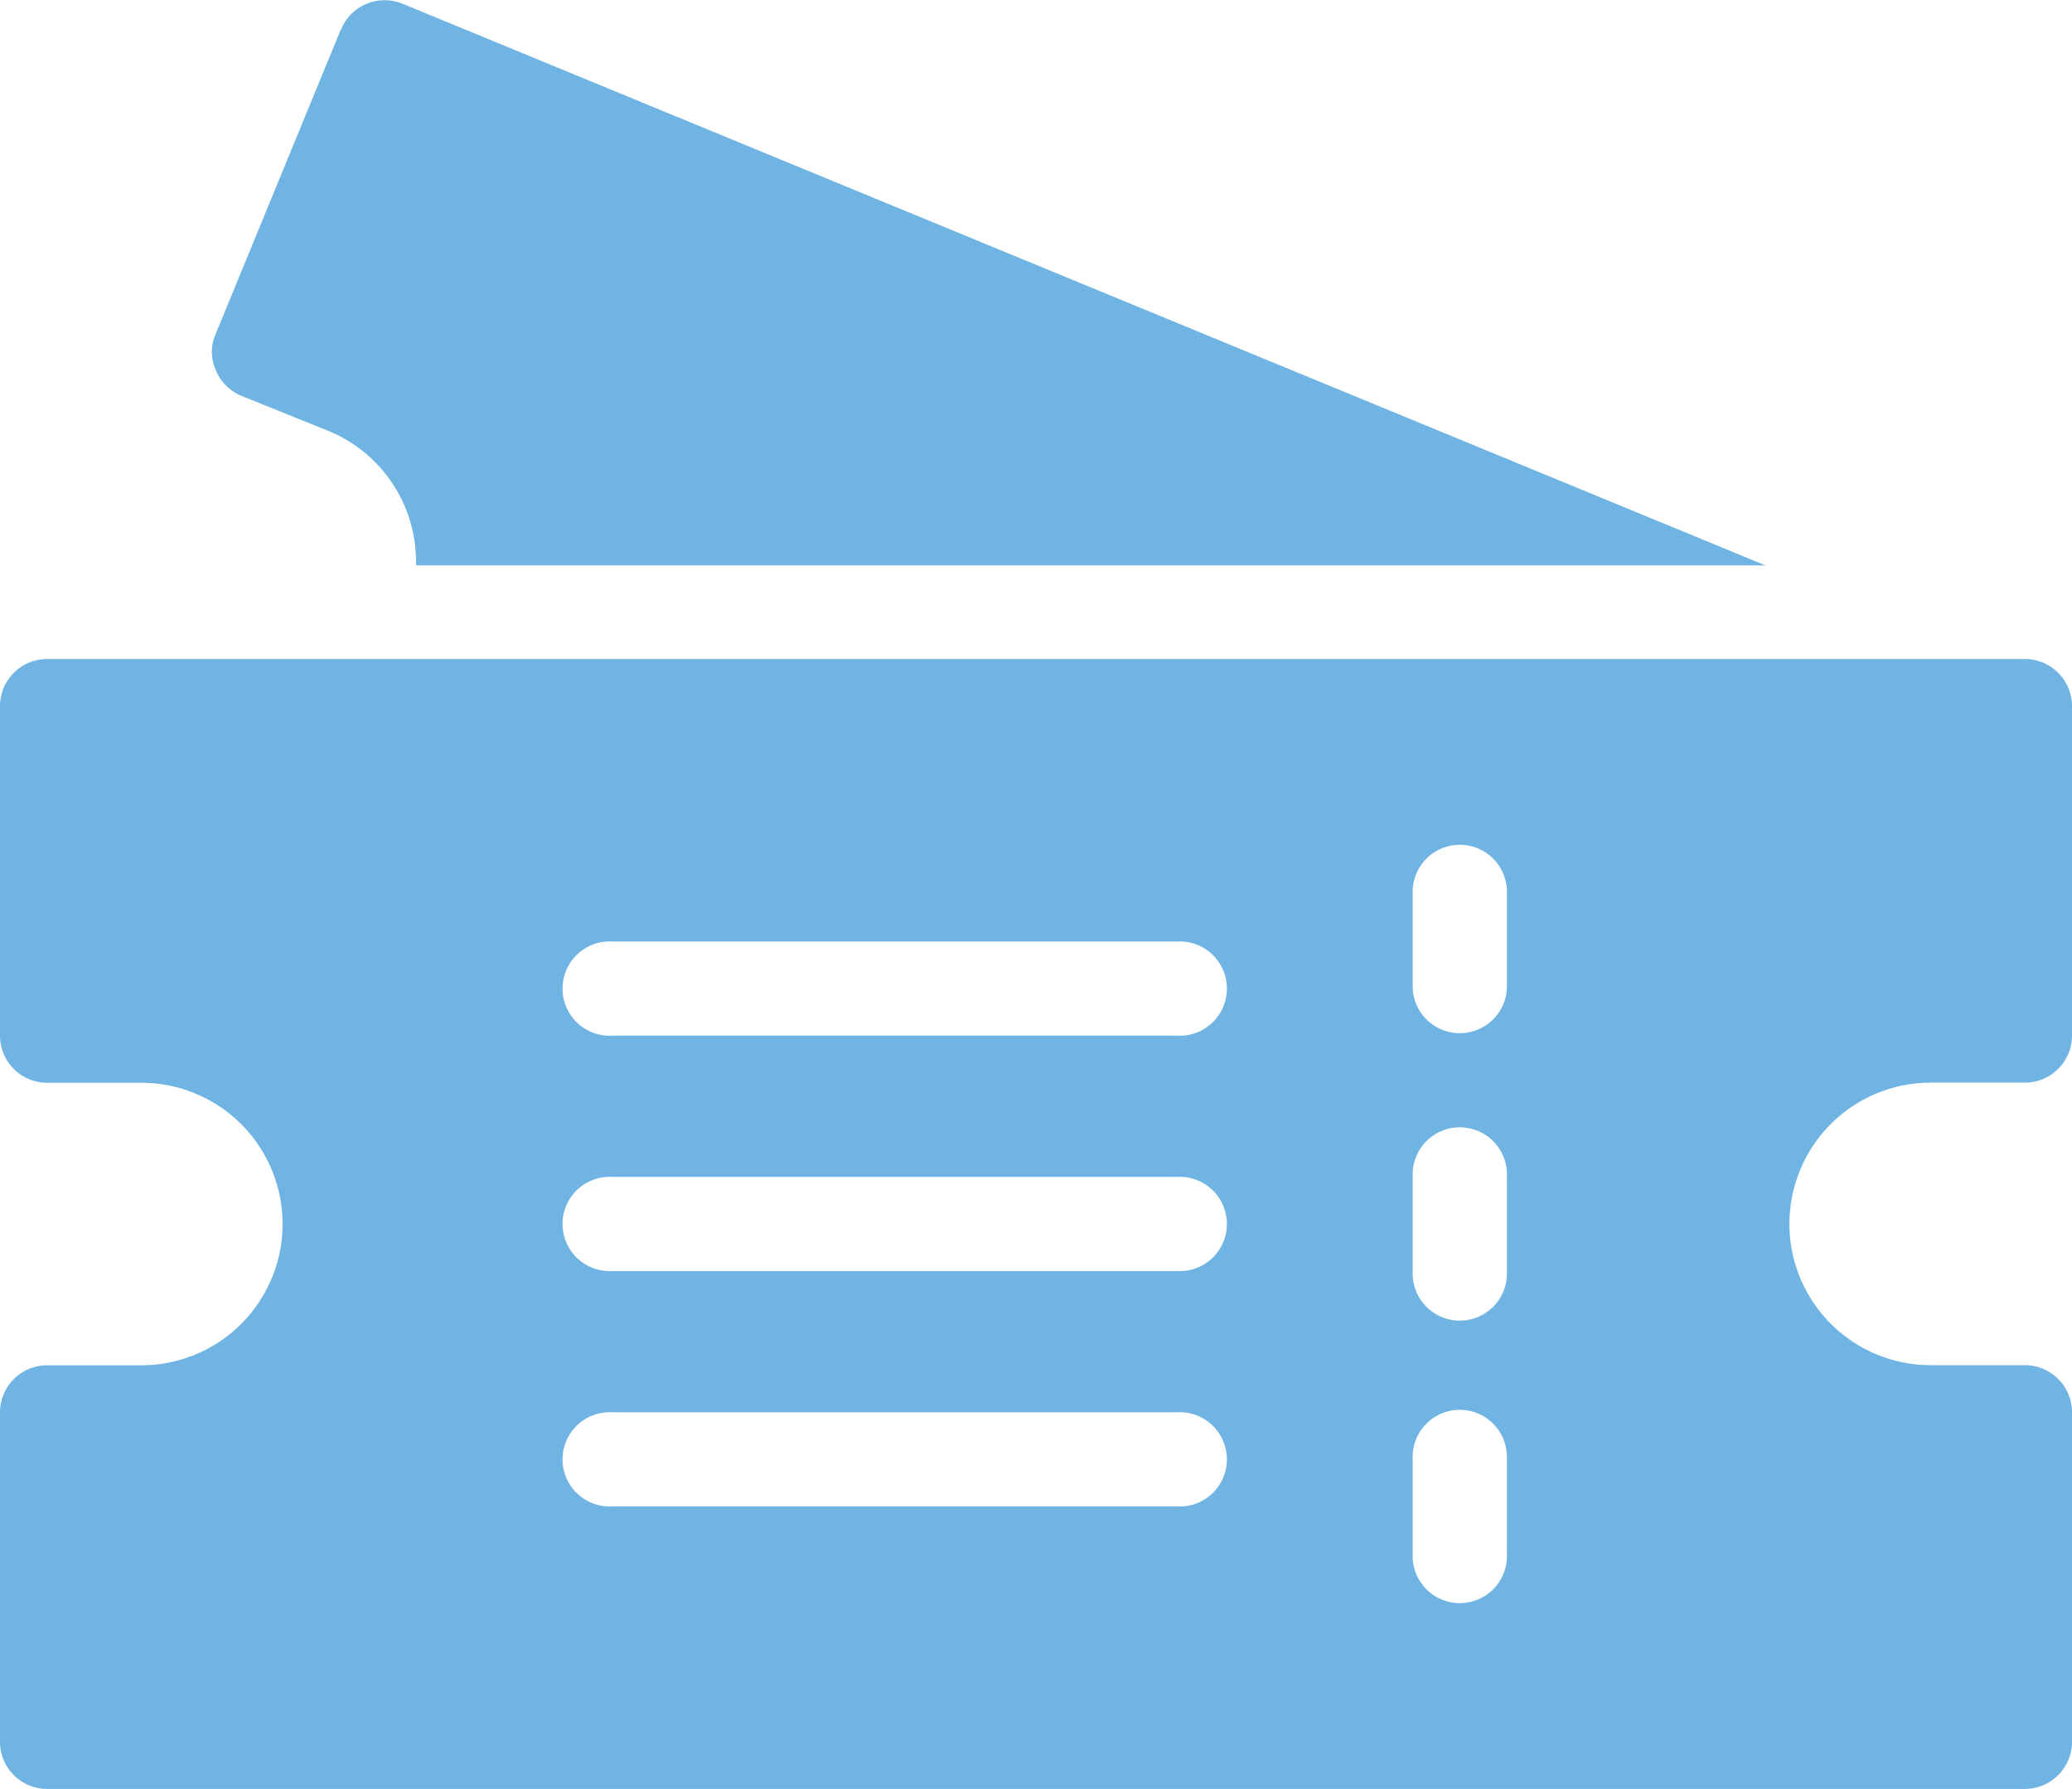
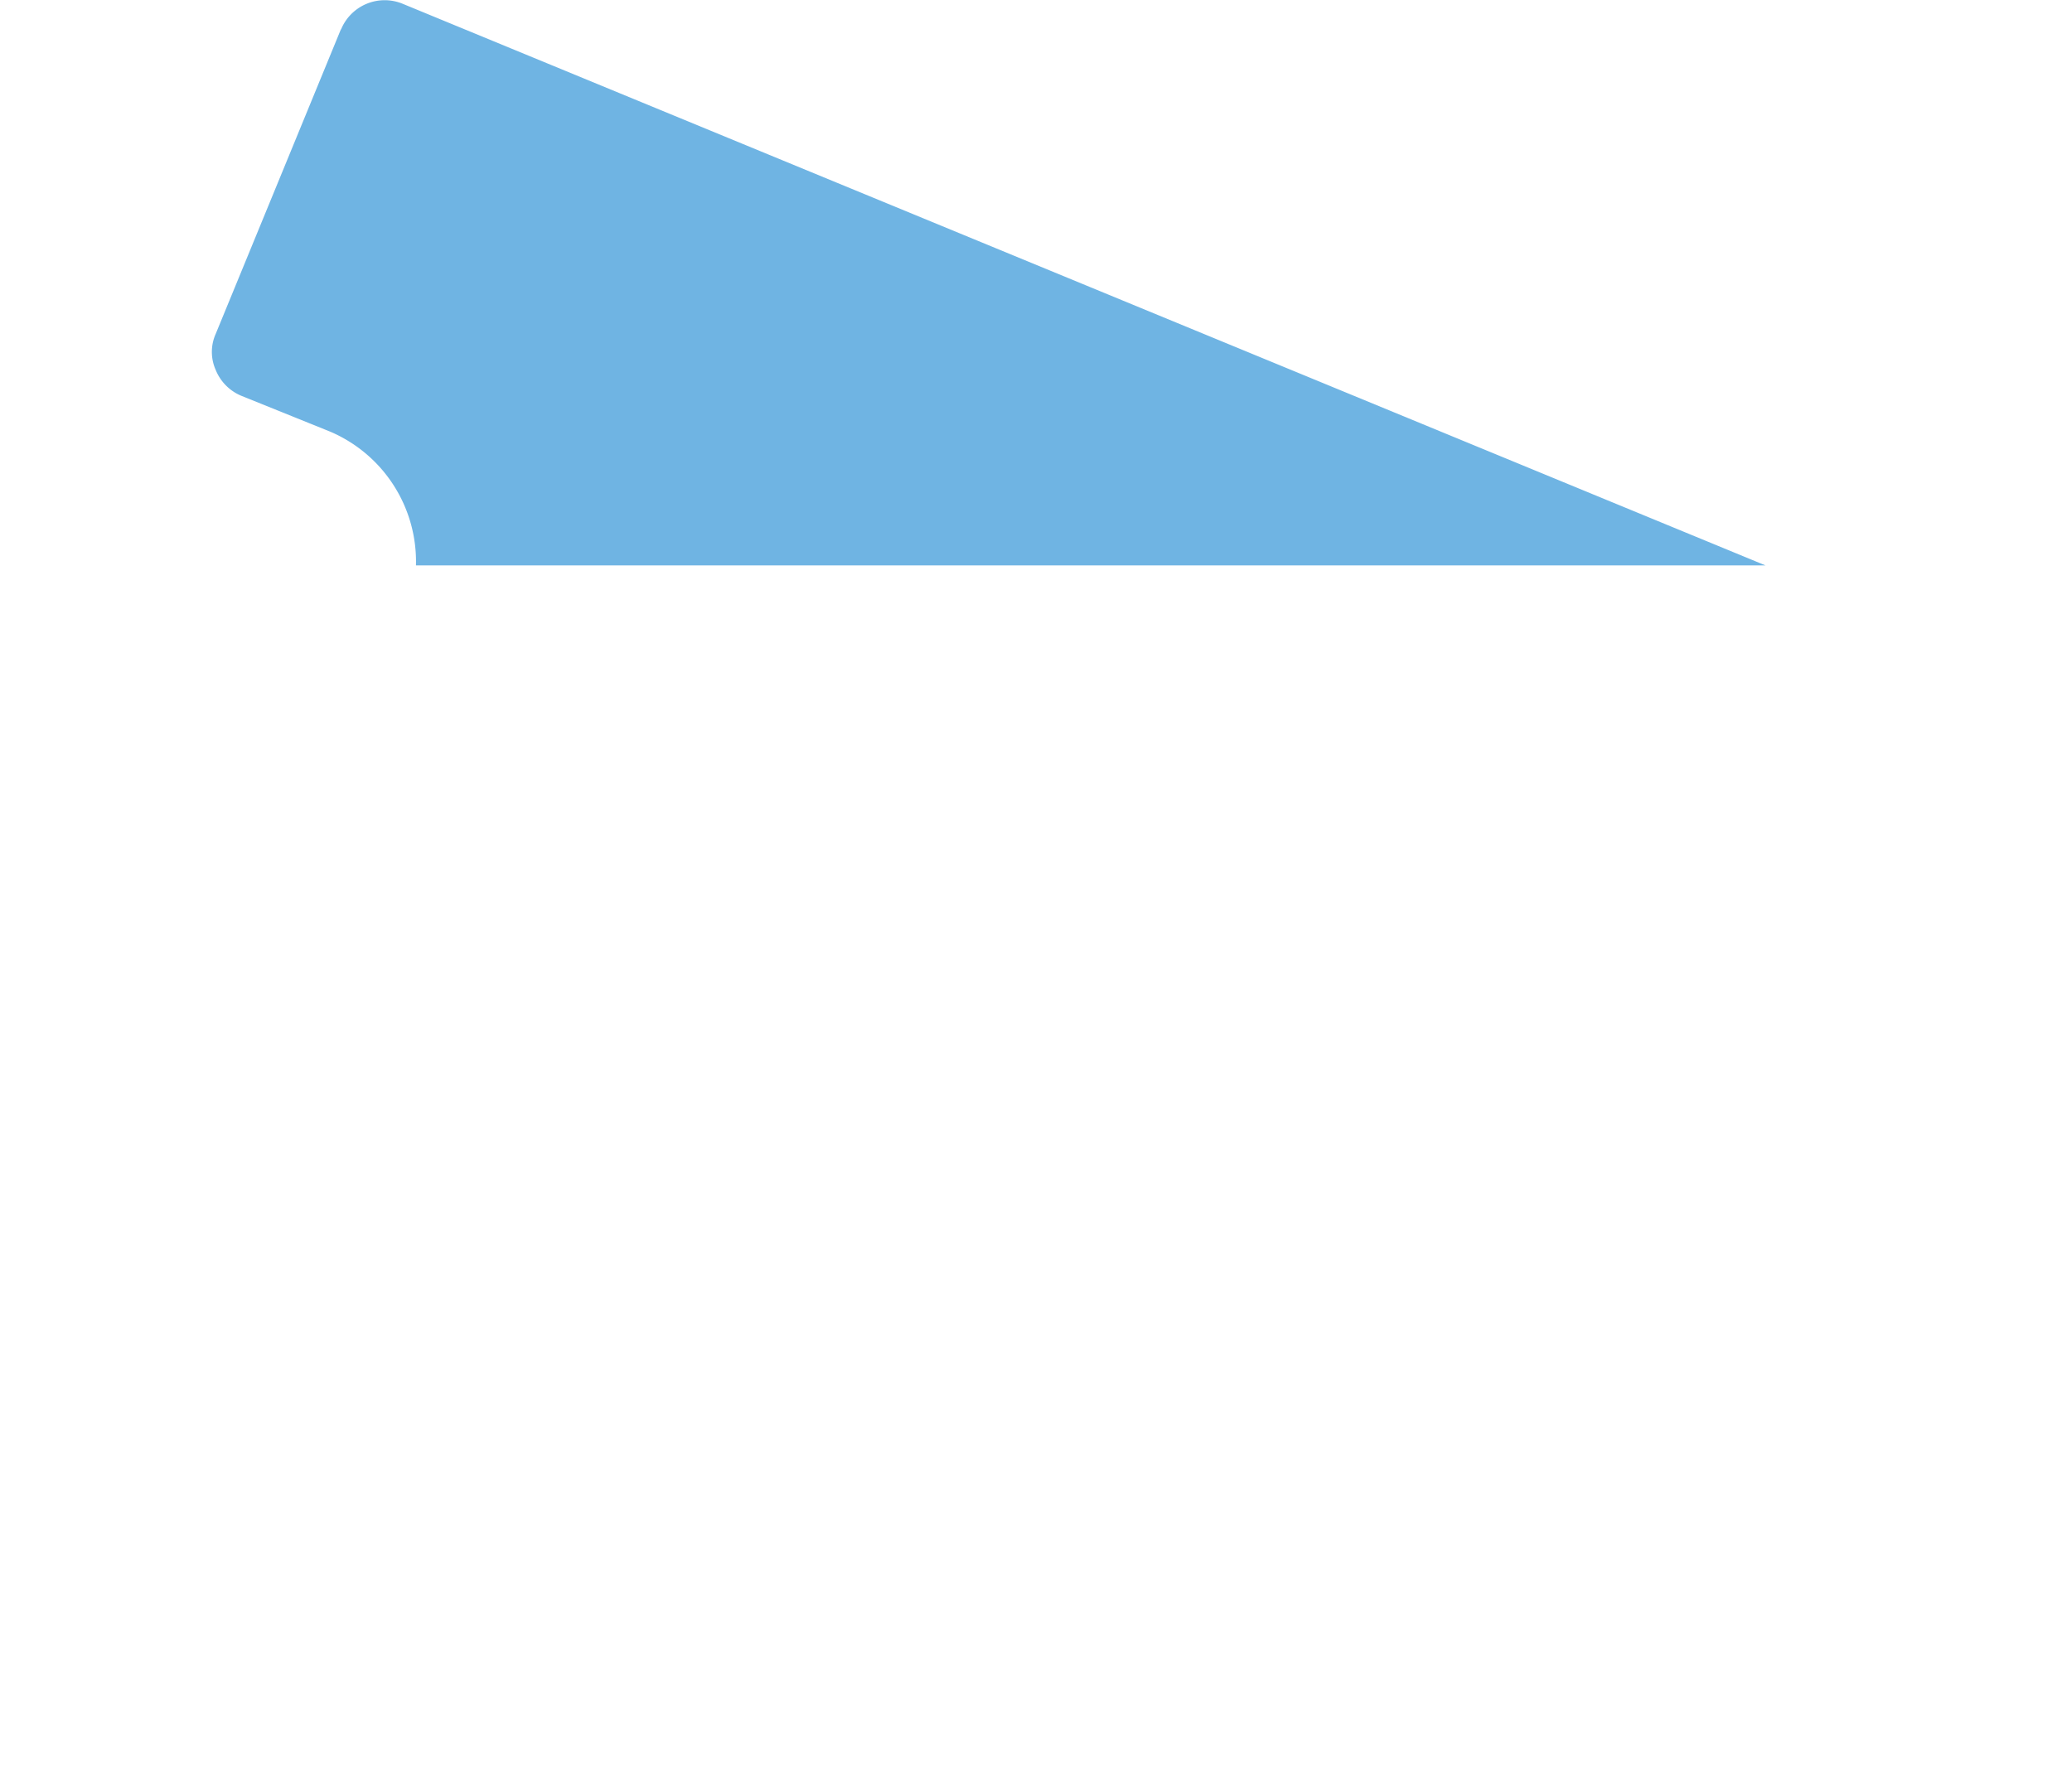
<svg xmlns="http://www.w3.org/2000/svg" id="Line" width="16" height="13.817" viewBox="0 0 16 13.817">
-   <path id="Path_8125" data-name="Path 8125" d="M2.364,27.727H17.636A.364.364,0,0,0,18,27.364V24.818a.364.364,0,0,0-.364-.364h-.727a1.091,1.091,0,0,1,0-2.182h.727A.364.364,0,0,0,18,21.909V19.364A.364.364,0,0,0,17.636,19H2.364A.364.364,0,0,0,2,19.364v2.545a.364.364,0,0,0,.364.364h.727a1.091,1.091,0,1,1,0,2.182H2.364A.364.364,0,0,0,2,24.818v2.545A.364.364,0,0,0,2.364,27.727Zm10.545-6.909a.364.364,0,1,1,.727,0v.727a.364.364,0,0,1-.727,0Zm0,2.182a.364.364,0,1,1,.727,0v.727a.364.364,0,1,1-.727,0Zm0,2.182a.364.364,0,1,1,.727,0v.727a.364.364,0,1,1-.727,0Zm-6.182-4h4.364a.364.364,0,1,1,0,.727H6.727a.364.364,0,1,1,0-.727Zm0,1.818h4.364a.364.364,0,1,1,0,.727H6.727a.364.364,0,1,1,0-.727Zm0,1.818h4.364a.364.364,0,1,1,0,.727H6.727a.364.364,0,1,1,0-.727Z" transform="translate(-2 -13.91)" fill="#6fb4e3" />
-   <path id="Path_8126" data-name="Path 8126" d="M7.495,5.227,6.528,7.58a.342.342,0,0,0,0,.28.364.364,0,0,0,.2.2l.684.276a1.091,1.091,0,0,1,.662,1.033H18.495L7.971,5.031a.364.364,0,0,0-.476.2Z" transform="translate(-4.862 -5.002)" fill="#6fb4e3" />
+   <path id="Path_8126" data-name="Path 8126" d="M7.495,5.227,6.528,7.58a.342.342,0,0,0,0,.28.364.364,0,0,0,.2.2l.684.276a1.091,1.091,0,0,1,.662,1.033H18.495L7.971,5.031a.364.364,0,0,0-.476.2" transform="translate(-4.862 -5.002)" fill="#6fb4e3" />
</svg>